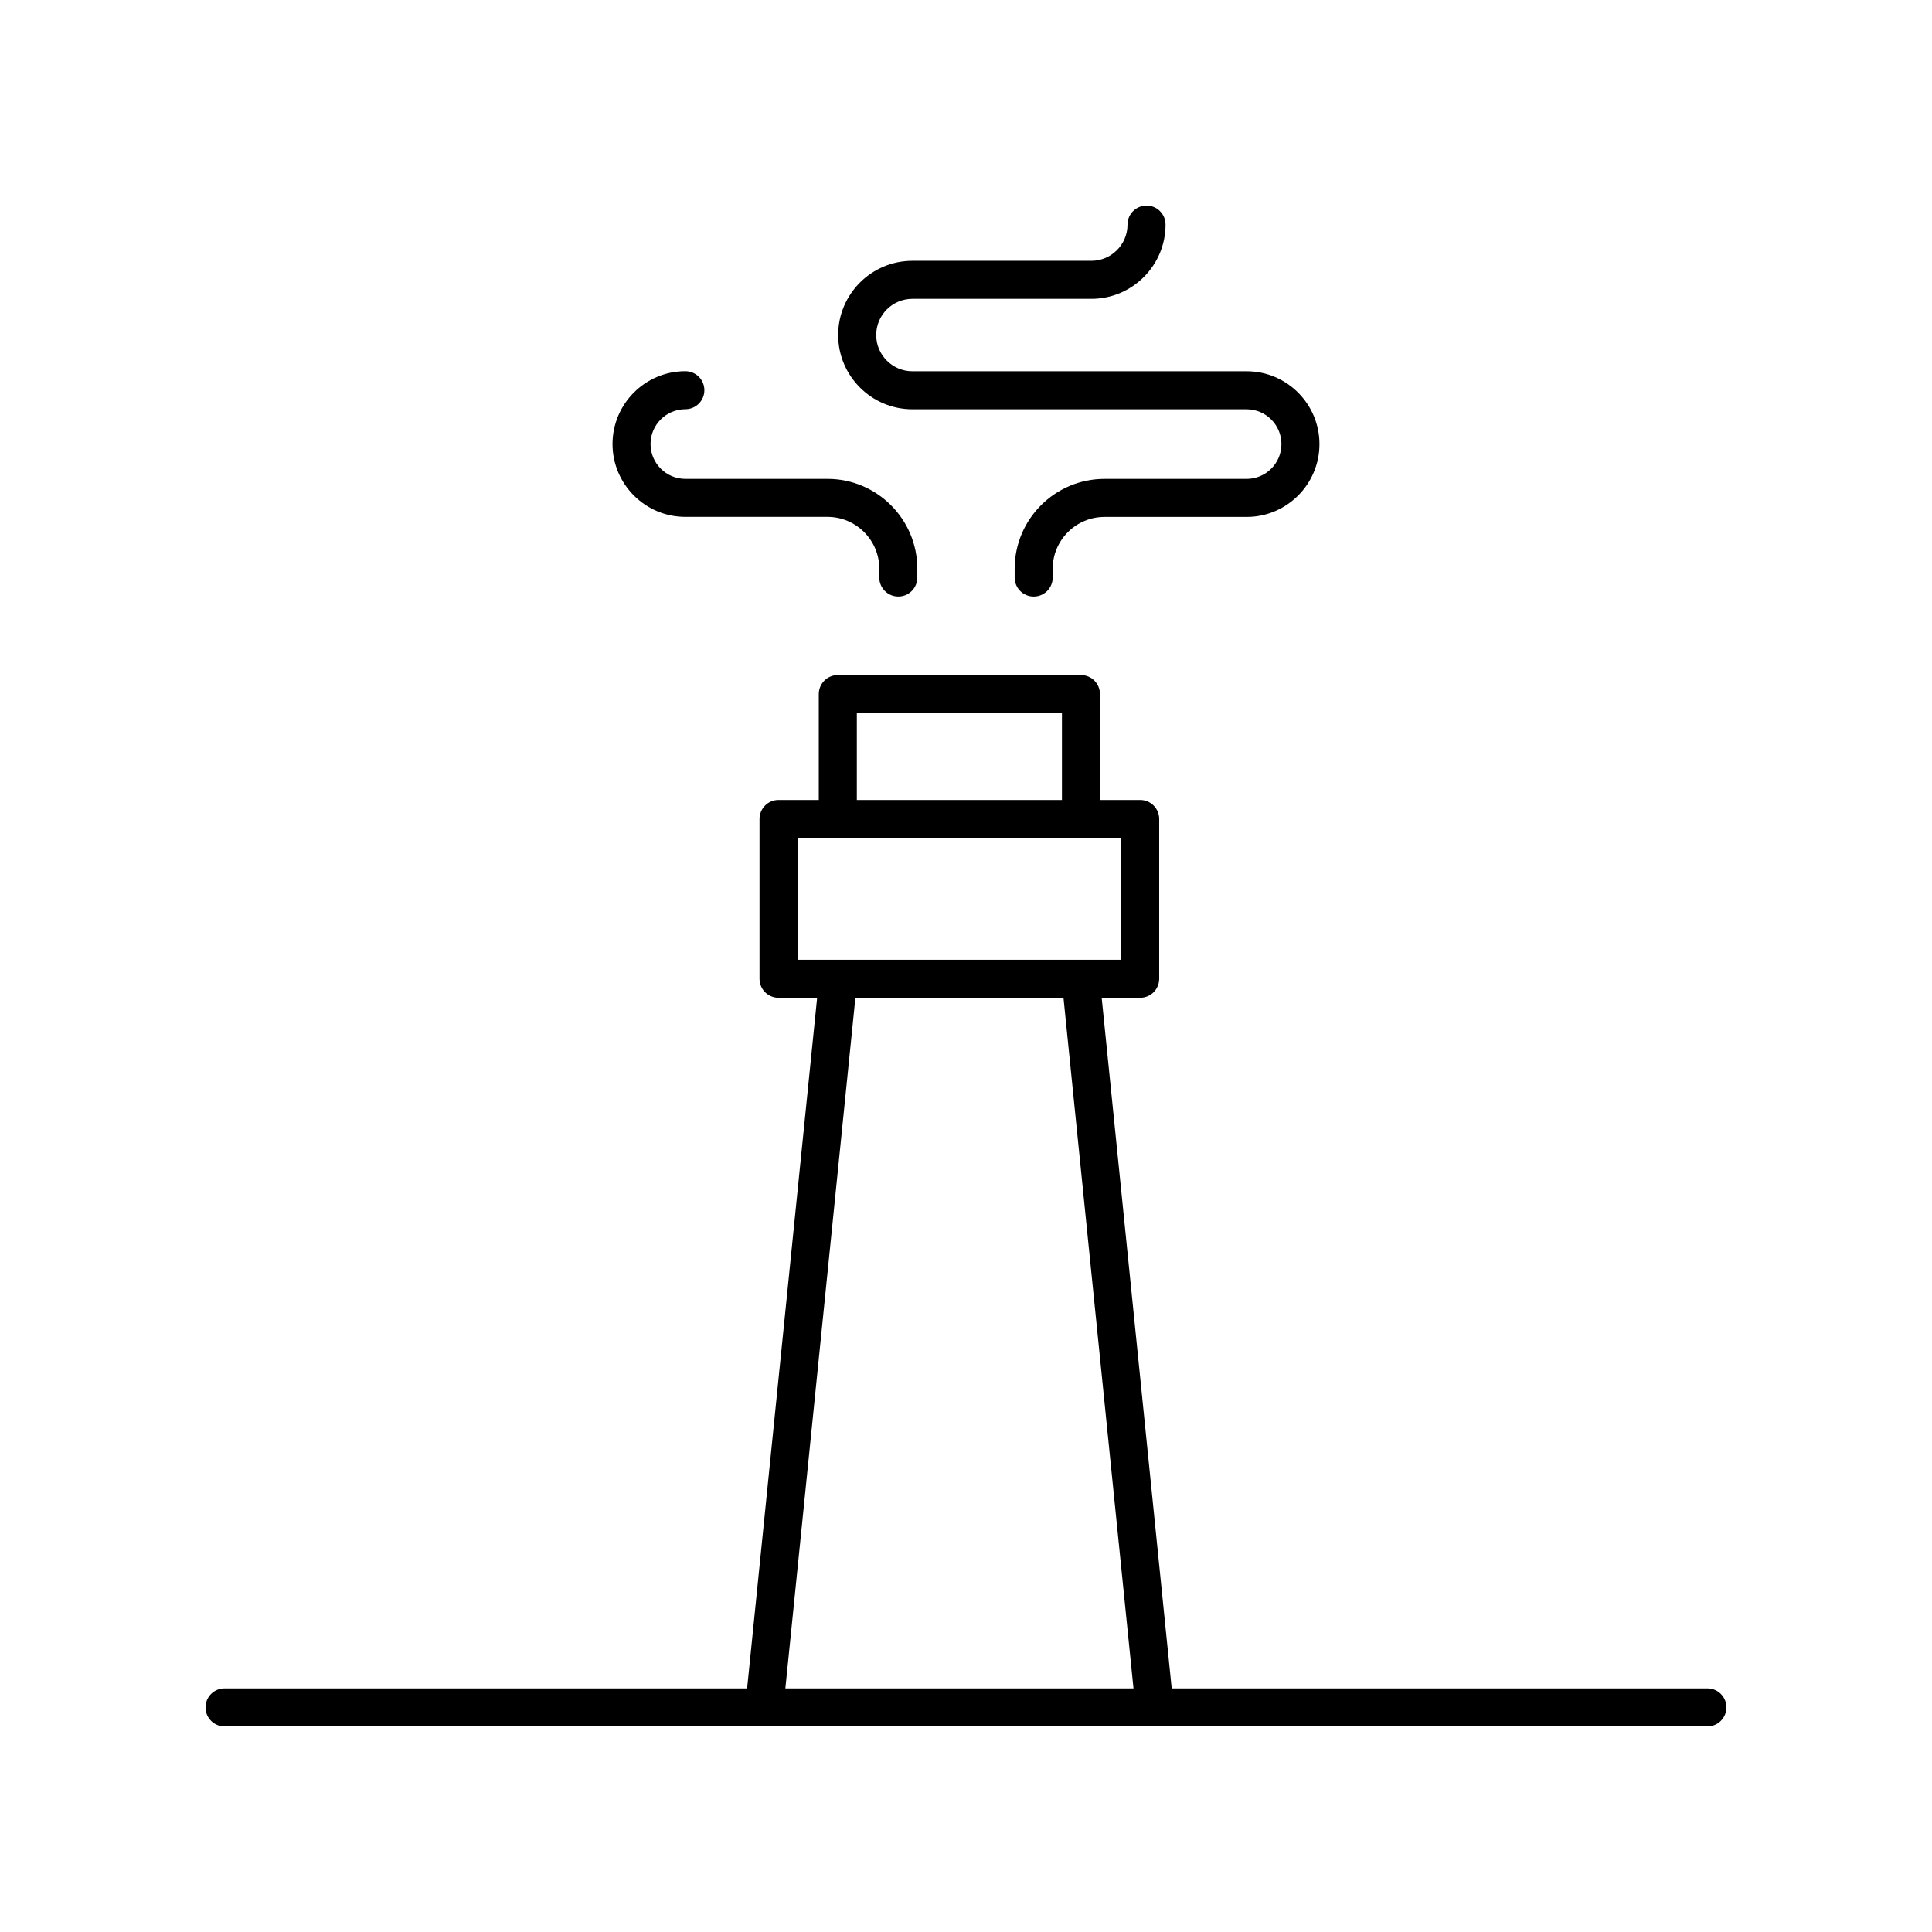
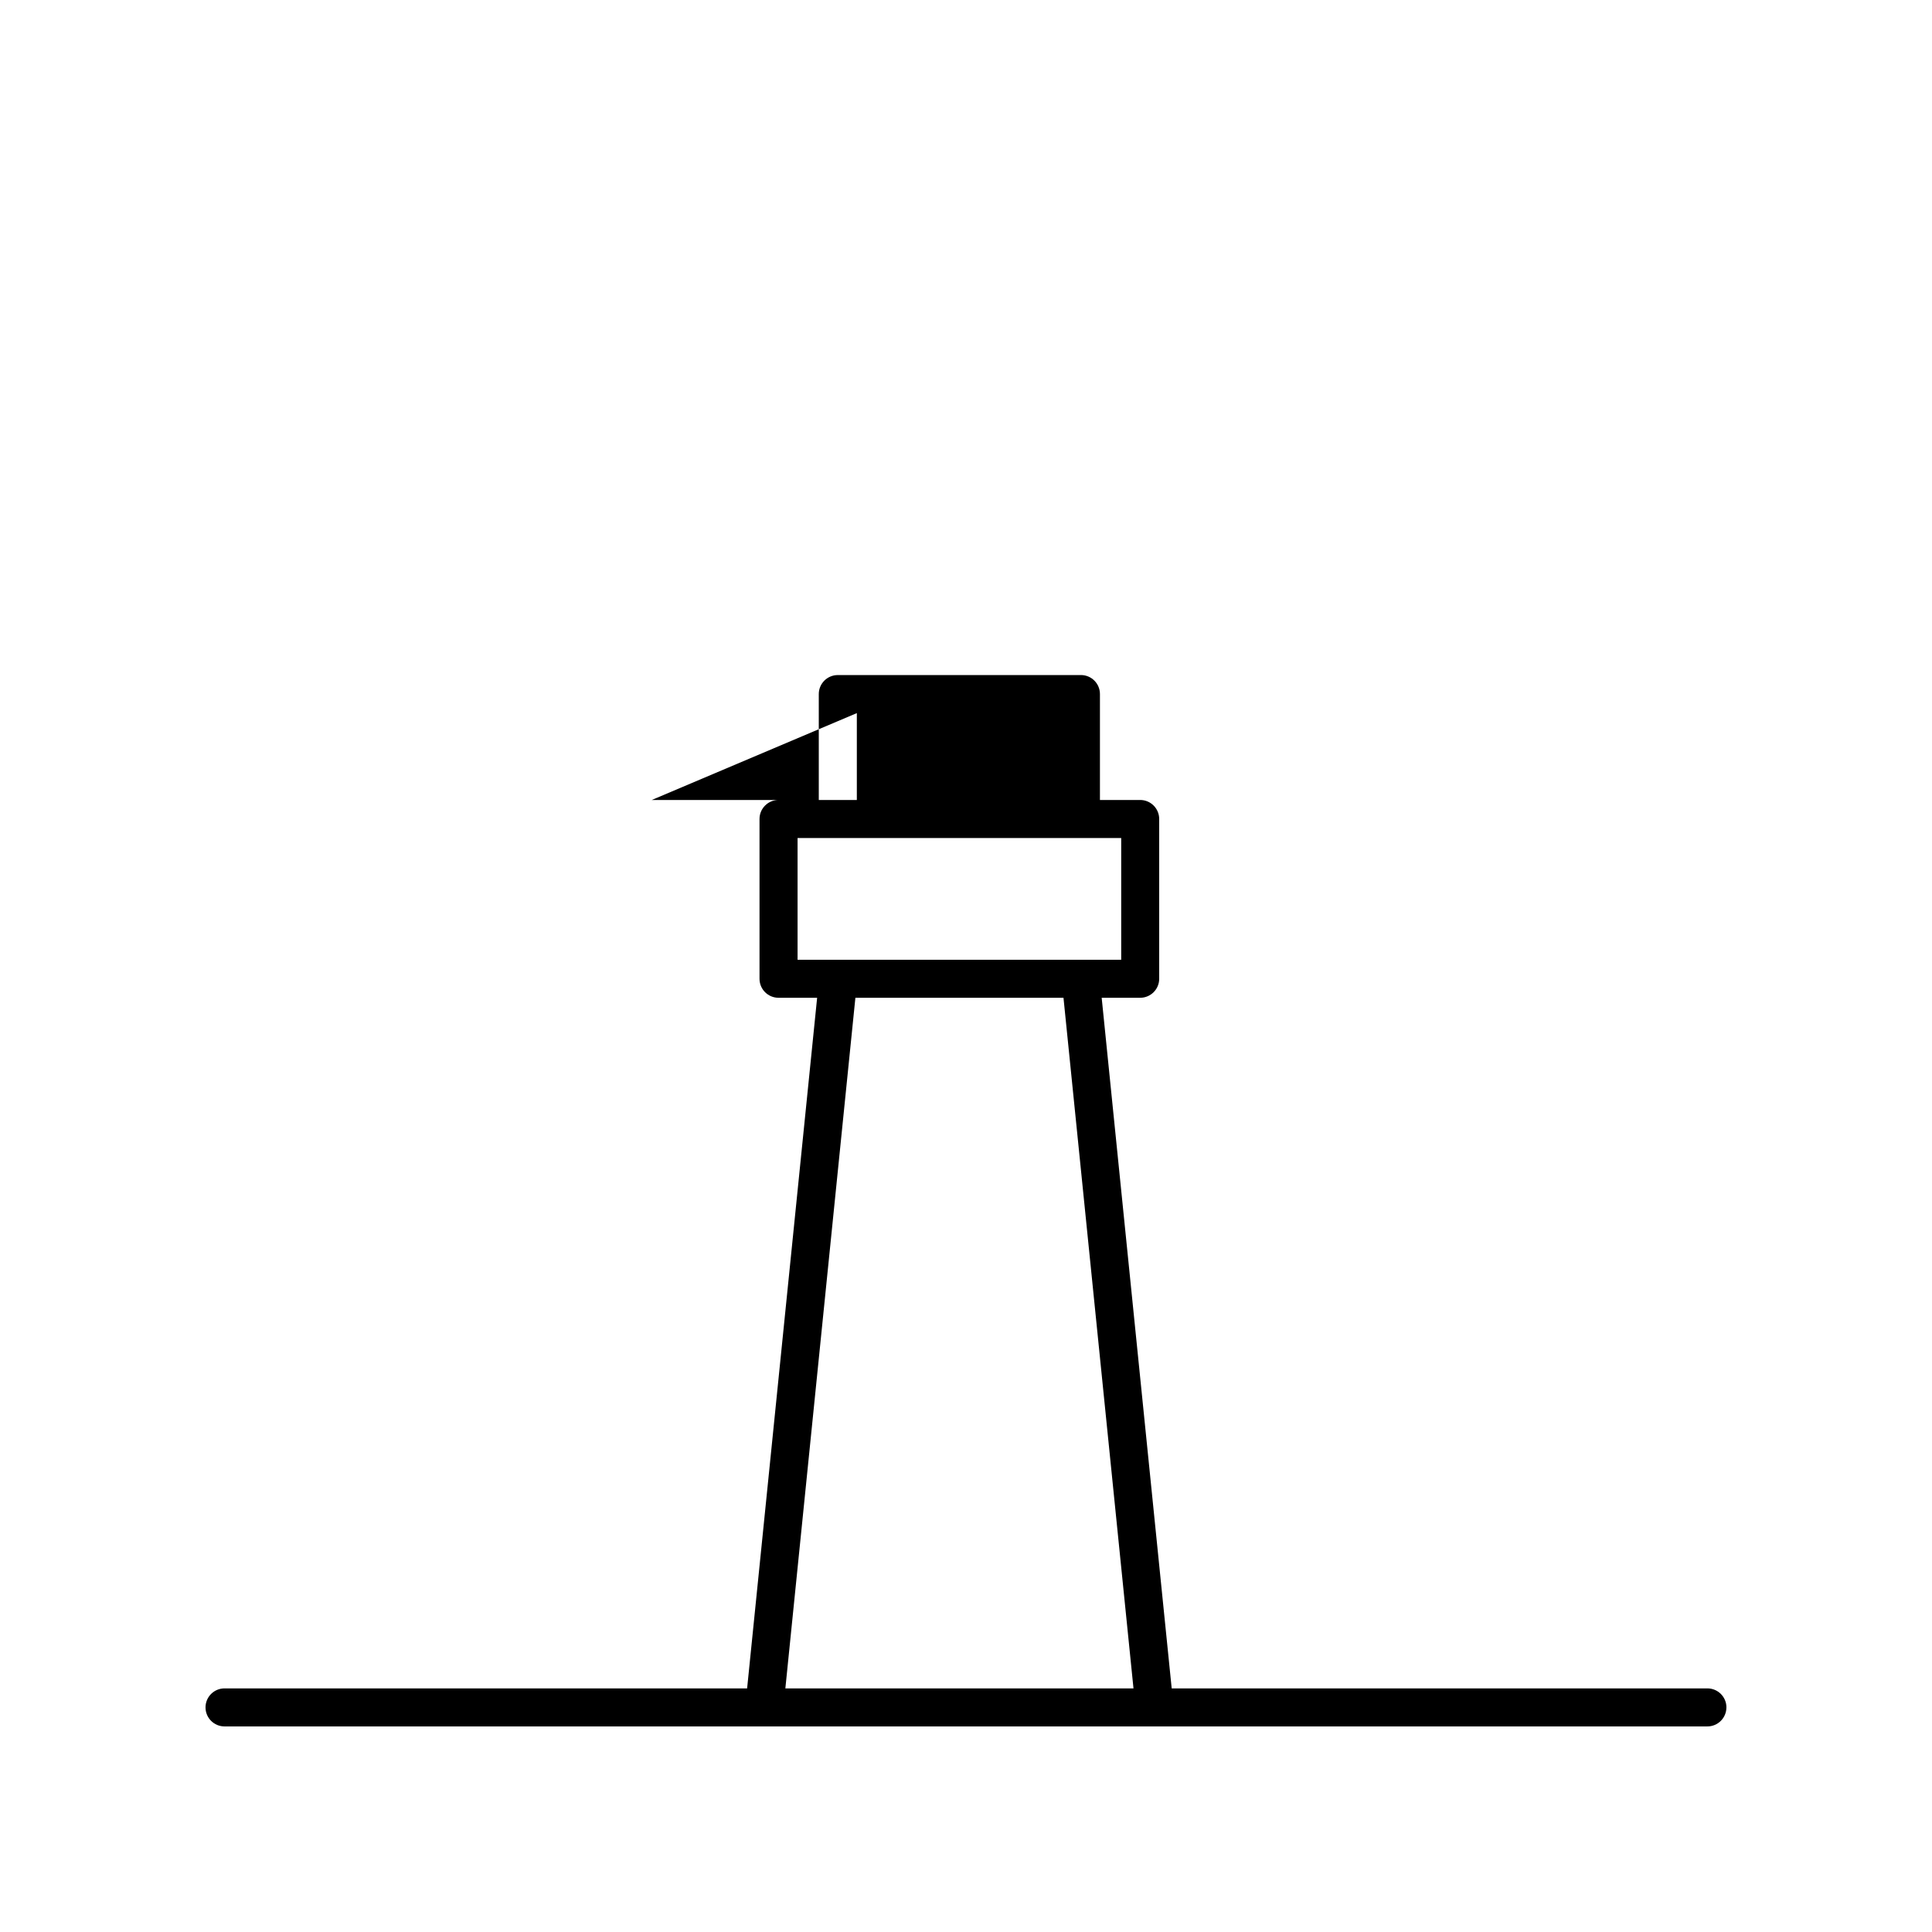
<svg xmlns="http://www.w3.org/2000/svg" fill="#000000" width="800px" height="800px" version="1.1" viewBox="144 144 512 512">
  <g>
-     <path d="m601.52 596.48c0-2.785-2.254-5.039-5.039-5.039h-141.97l-18.555-183.02h10.203c2.781 0 5.039-2.254 5.039-5.039v-42.34c0-2.785-2.254-5.039-5.039-5.039h-10.664v-28.07c0-2.785-2.254-5.039-5.039-5.039l-64.43 0.004c-2.781 0-5.039 2.254-5.039 5.039v28.07l-10.668-0.004c-2.781 0-5.039 2.254-5.039 5.039v42.34c0 2.785 2.254 5.039 5.039 5.039h10.23l-18.555 183.02h-138.49c-2.781 0-5.039 2.254-5.039 5.039s2.254 5.039 5.039 5.039h392.97c2.781 0 5.039-2.254 5.039-5.039zm-230.45-263.5h54.355v23.031l-54.355-0.004zm-15.707 33.105h85.766v32.266h-85.766zm15.324 42.34h55.148l18.551 183.02h-92.258z" />
-     <path d="m474.37 270.91h-37.664c-13.125 0-23.809 10.68-23.809 23.809v2.336c0 2.785 2.254 5.039 5.039 5.039 2.781 0 5.039-2.254 5.039-5.039v-2.336c0-7.57 6.16-13.73 13.73-13.73h37.664c10.641 0 19.301-8.66 19.301-19.301s-8.66-19.301-19.301-19.301h-88.57c-5.293 0-9.598-4.305-9.598-9.598 0-5.289 4.305-9.594 9.598-9.594h47.406c10.848 0 19.676-8.828 19.676-19.676 0-2.785-2.254-5.039-5.039-5.039-2.781 0-5.039 2.254-5.039 5.039 0 5.293-4.305 9.598-9.598 9.598h-47.406c-10.848 0-19.676 8.82-19.676 19.672 0 10.848 8.828 19.676 19.676 19.676h88.57c5.086 0 9.227 4.137 9.227 9.227 0 5.082-4.141 9.219-9.227 9.219z" />
-     <path d="m382.06 302.09c2.781 0 5.039-2.254 5.039-5.039v-2.336c0-13.125-10.68-23.809-23.809-23.809h-37.664c-5.086 0-9.227-4.137-9.227-9.227 0-5.086 4.137-9.227 9.227-9.227 2.781 0 5.039-2.254 5.039-5.039 0-2.785-2.254-5.039-5.039-5.039-10.641 0-19.301 8.66-19.301 19.301s8.66 19.301 19.301 19.301h37.664c7.57 0 13.73 6.16 13.73 13.73v2.336c0 2.793 2.258 5.047 5.039 5.047z" />
+     <path d="m601.52 596.48c0-2.785-2.254-5.039-5.039-5.039h-141.97l-18.555-183.02h10.203c2.781 0 5.039-2.254 5.039-5.039v-42.34c0-2.785-2.254-5.039-5.039-5.039h-10.664v-28.07c0-2.785-2.254-5.039-5.039-5.039l-64.43 0.004c-2.781 0-5.039 2.254-5.039 5.039v28.07l-10.668-0.004c-2.781 0-5.039 2.254-5.039 5.039v42.34c0 2.785 2.254 5.039 5.039 5.039h10.23l-18.555 183.02h-138.49c-2.781 0-5.039 2.254-5.039 5.039s2.254 5.039 5.039 5.039h392.97c2.781 0 5.039-2.254 5.039-5.039zm-230.45-263.5v23.031l-54.355-0.004zm-15.707 33.105h85.766v32.266h-85.766zm15.324 42.34h55.148l18.551 183.02h-92.258z" />
  </g>
</svg>